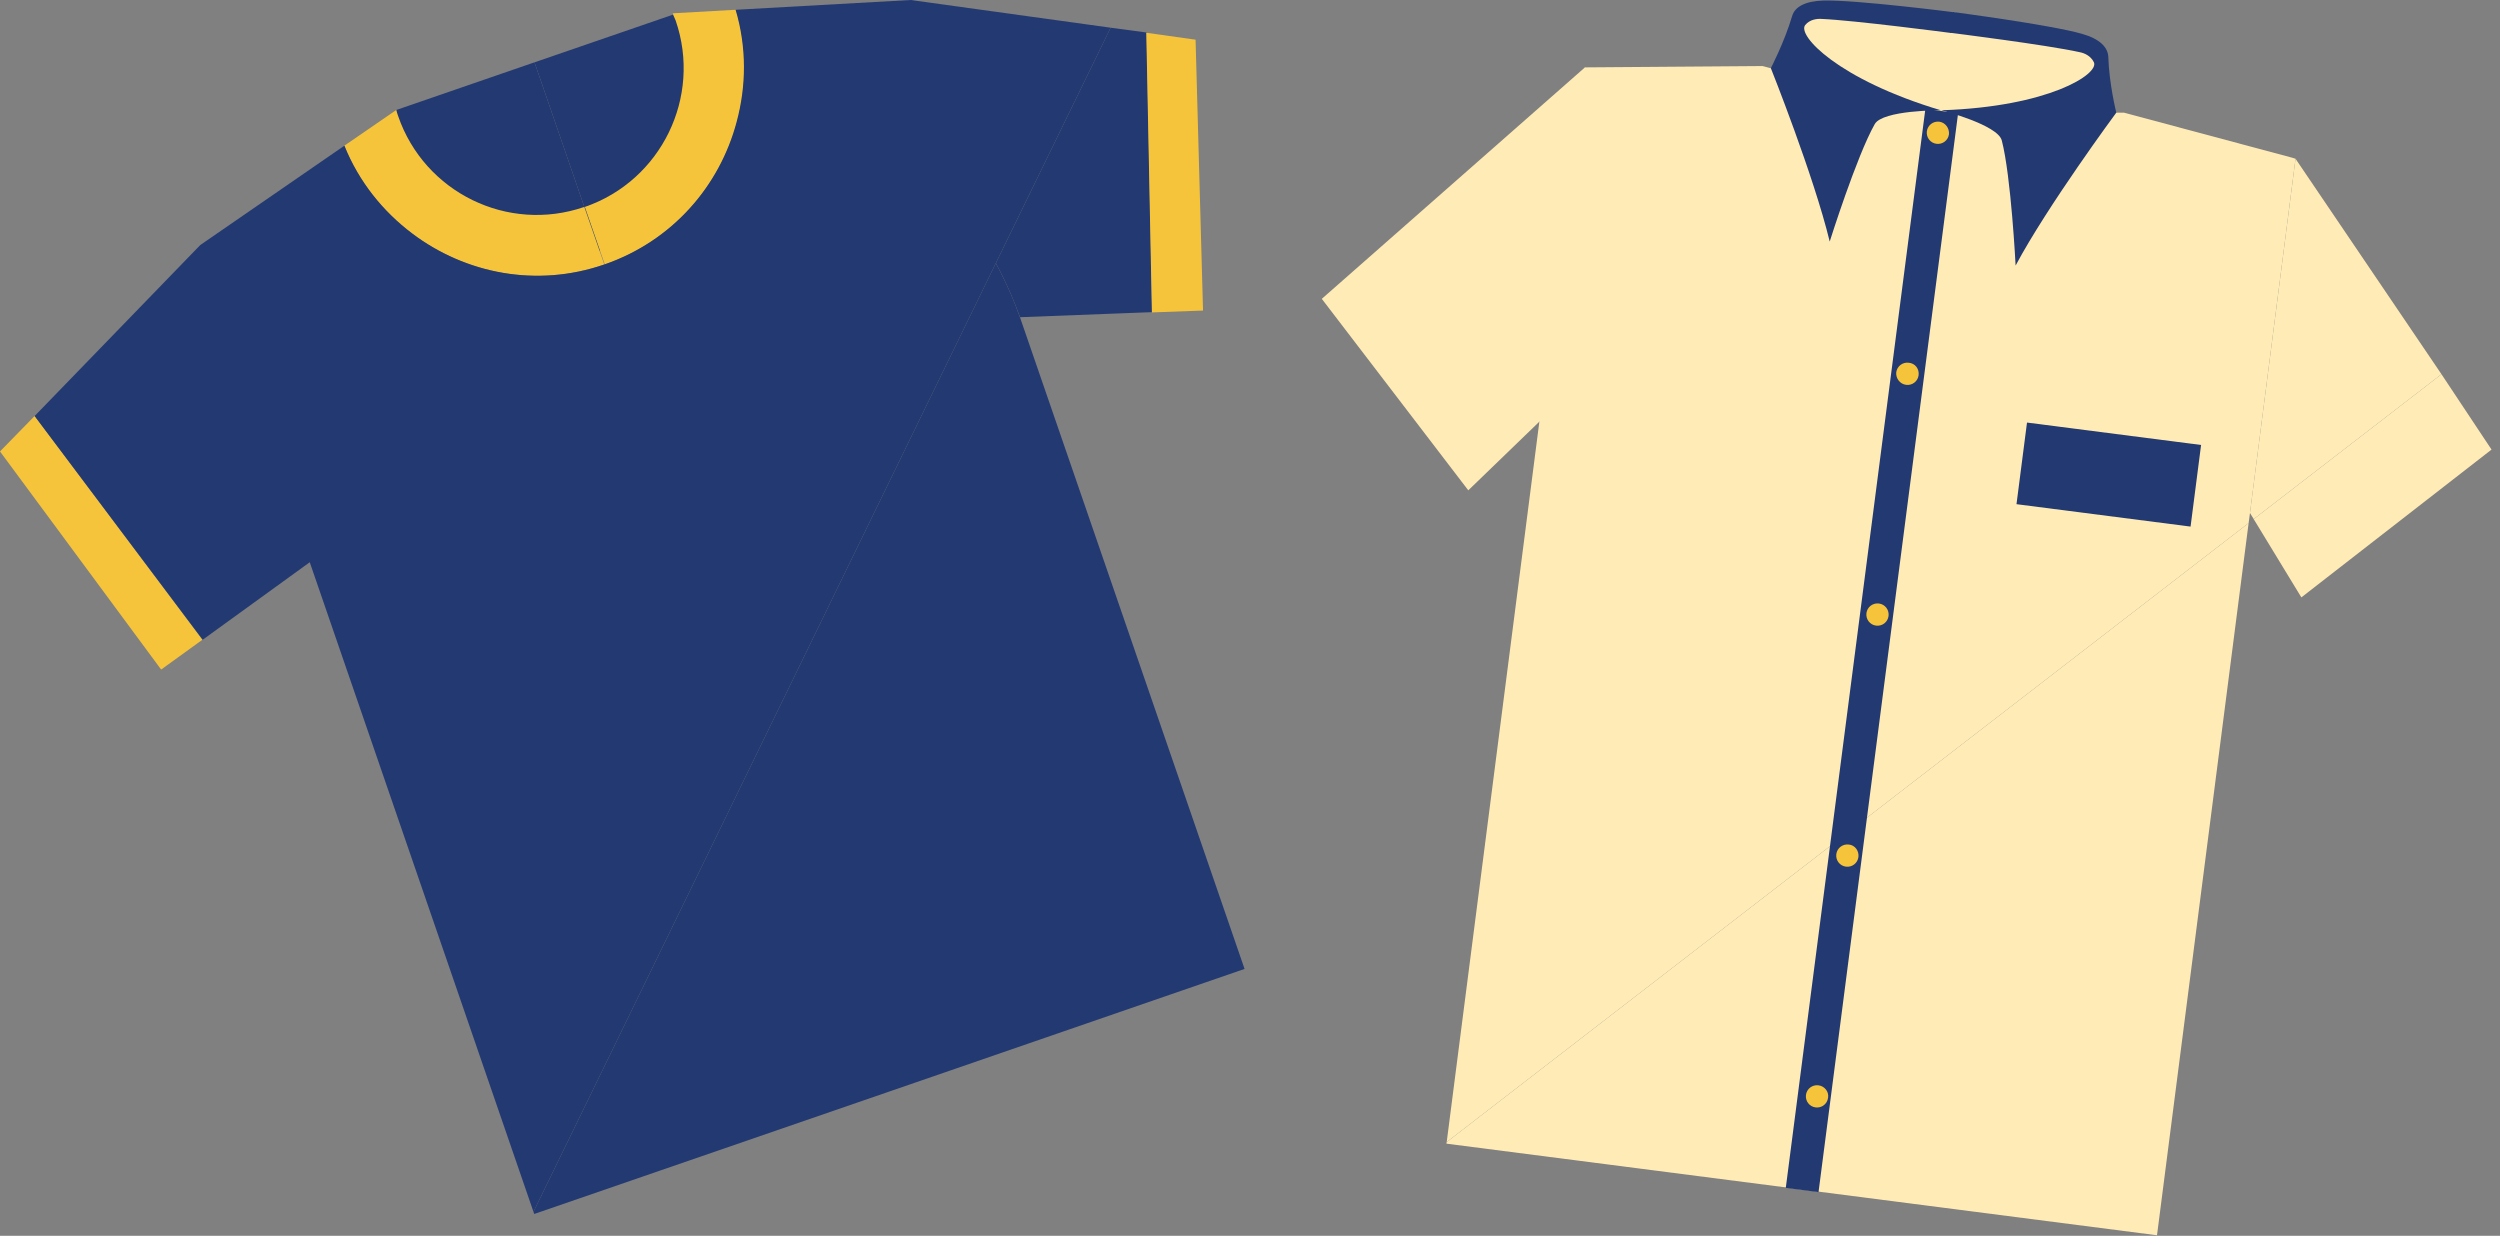
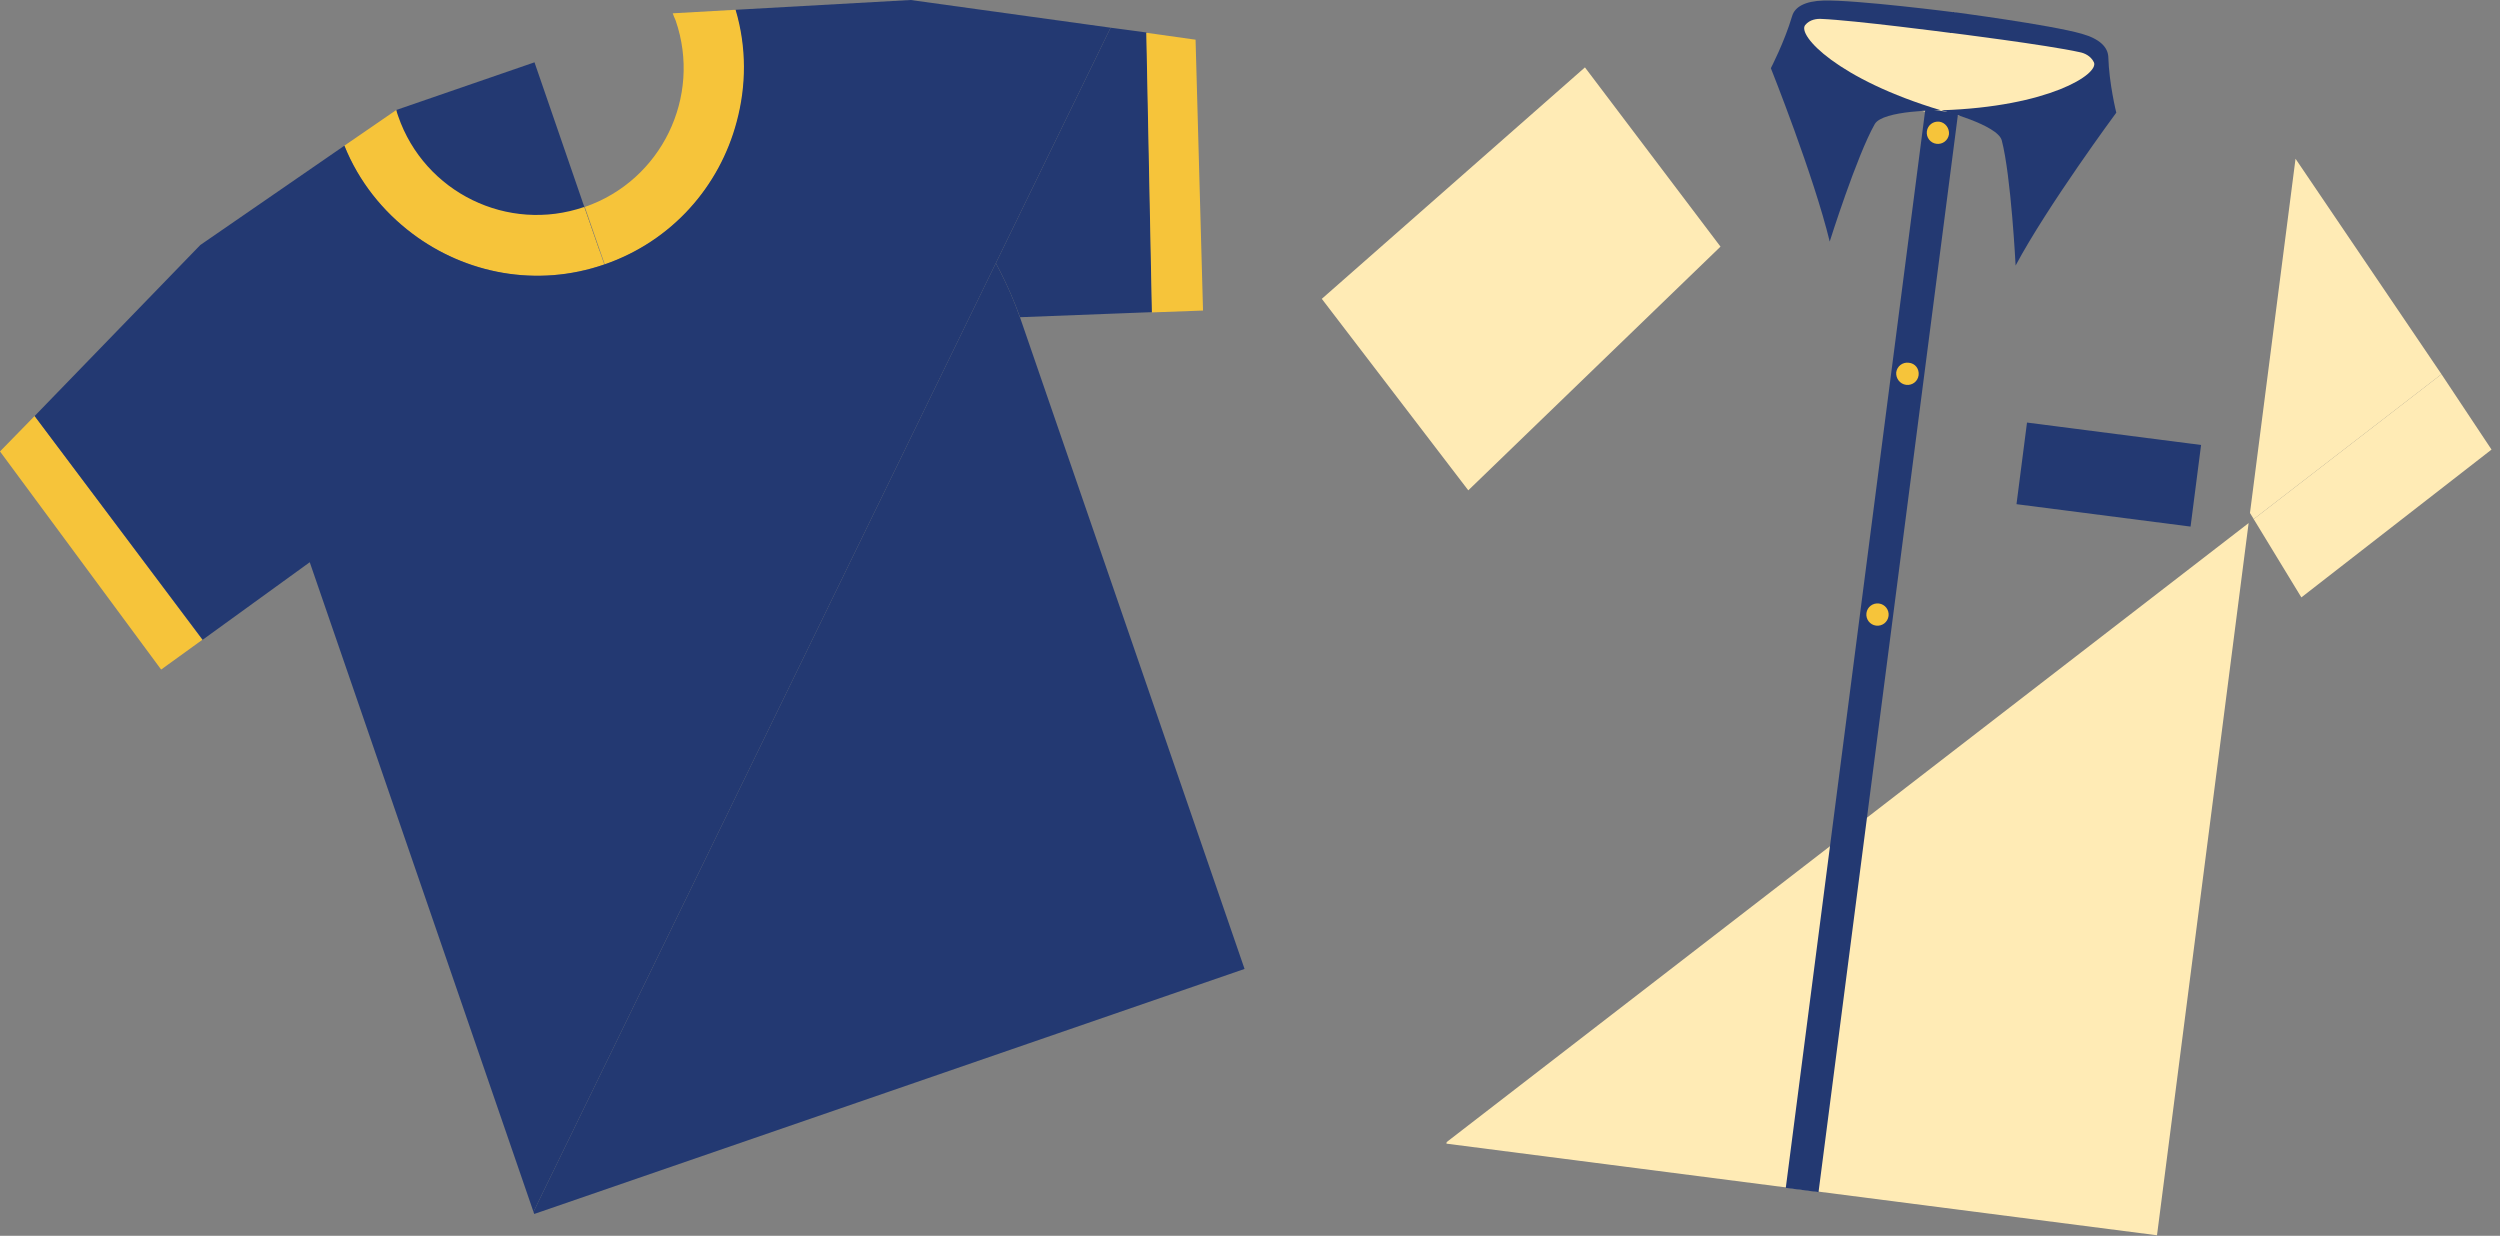
<svg xmlns="http://www.w3.org/2000/svg" width="176" height="87" viewBox="0 0 176 87" fill="none">
  <rect x="0" y="0" width="176" height="87" fill="#808080" stroke="none" />
  <path d="M27.897 7.743C26.959 16.612 42.203 17.662 42.203 17.662L37.628 4.387L27.897 7.743Z" fill="#233972" />
-   <path d="M47.379 1.031C53.566 7.444 42.204 17.663 42.204 17.663L37.629 4.388L47.379 1.031Z" fill="#233972" />
  <path d="M28.03 8.174C27.974 8.024 27.936 7.893 27.898 7.743L24.242 10.256C25.255 12.806 26.961 14.887 29.023 16.443C32.773 19.274 37.78 20.268 42.542 18.618L41.136 14.568C35.755 16.424 29.886 13.556 28.03 8.174Z" fill="#F6C43A" />
  <path d="M51.691 0.693L47.359 0.937C47.416 1.106 47.491 1.275 47.566 1.443C49.422 6.825 46.553 12.712 41.172 14.568L42.578 18.618C47.341 16.968 50.678 13.106 51.897 8.568C52.572 6.056 52.609 3.337 51.822 0.693H51.691Z" fill="#F6C43A" />
  <path d="M70.105 18.525L37.555 85.313L37.611 85.463L62.623 76.838L87.617 68.213L71.811 22.35L71.717 22.107C71.53 21.563 71.005 20.194 70.105 18.525Z" fill="#233972" />
  <path d="M78.187 1.95L70.106 18.525C71.005 20.194 71.53 21.563 71.718 22.088L71.812 22.331L81.112 21.975L80.718 2.288L78.187 1.95Z" fill="#233972" />
  <path d="M84.168 2.794L80.699 2.307L81.093 21.994L84.693 21.863L84.168 2.794Z" fill="#F6C43A" />
  <path d="M0 31.781L11.344 47.137L14.25 45.037L2.437 29.287L0 31.781Z" fill="#F6C43A" />
  <path d="M64.106 0L51.694 0.694H51.788C52.575 3.356 52.538 6.056 51.862 8.569C50.663 13.106 47.325 16.969 42.544 18.619C37.781 20.269 32.756 19.256 29.025 16.444C26.962 14.887 25.275 12.806 24.244 10.256L14.1 17.25L2.438 29.288L14.269 45.038L21.806 39.581L37.556 85.312L70.106 18.525L78.188 1.95L64.106 0Z" fill="#233972" />
  <path d="M161.605 11.176L158.398 36.113L158.661 36.544L171.88 26.345L161.605 11.176Z" fill="#FFEBB5" />
  <path d="M158.66 36.544L162.016 42.056L175.404 31.65L171.879 26.344L158.66 36.544Z" fill="#FFEBB5" />
  <path d="M101.828 80.513L126.841 83.738L151.853 86.963L158.303 36.825L101.847 80.4L101.828 80.513Z" fill="#FFEBB5" />
-   <path d="M161.604 11.175L161.36 11.1L149.529 7.932L136.591 7.95L124.085 4.65L111.579 4.744L101.848 80.4L158.304 36.825L158.398 36.113L161.604 11.175Z" fill="#FFEBB5" />
  <path d="M147.56 3.281C147.56 3.281 143.041 2.363 142.929 2.344C142.798 2.325 137.454 0.844 137.454 0.844C137.454 0.844 131.885 0.938 131.754 0.919C131.623 0.9 127.029 0.638 127.029 0.638L126.316 1.913L126.748 3.188C126.391 6.188 136.498 8.063 136.498 8.063C136.498 8.063 146.754 8.813 147.166 5.831L147.916 4.706L147.56 3.281Z" fill="#FFEBB5" />
  <path d="M148.424 3.994C148.387 3.319 147.824 2.737 146.568 2.381C144.355 1.744 137.474 0.844 137.474 0.844L137.287 2.306C137.287 2.306 144.168 3.169 146.418 3.675C146.718 3.731 147.187 3.919 147.412 4.388C147.787 5.213 144.224 7.519 136.668 7.763C136.668 7.763 140.624 8.775 140.924 9.881C141.58 12.394 141.899 18.694 141.899 18.694C144.149 14.475 148.987 7.931 148.987 7.931C148.987 7.931 148.48 5.906 148.424 3.994Z" fill="#233972" />
  <path d="M126.168 1.125C126.356 0.488 127.068 0.075 128.38 0.038C130.687 -0.019 137.568 0.863 137.568 0.863L137.38 2.325C137.38 2.325 130.518 1.425 128.212 1.331C127.912 1.313 127.405 1.369 127.087 1.763C126.505 2.475 129.374 5.588 136.63 7.763C136.63 7.763 132.543 7.744 131.981 8.738C130.706 10.988 128.812 17.006 128.812 17.006C127.687 12.357 124.668 4.8 124.668 4.8C124.668 4.8 125.624 2.963 126.168 1.125Z" fill="#233972" />
  <path d="M111.58 4.744L93.055 21.038L103.367 34.519L121.123 17.363L111.58 4.744Z" fill="#FFEBB5" />
  <path d="M142.701 29.748L141.961 35.494L154.216 37.072L154.956 31.326L142.701 29.748Z" fill="#233972" />
  <path d="M135.546 7.669L125.719 83.627L128.024 83.925L137.851 7.967L135.546 7.669Z" fill="#233972" />
  <path d="M137.208 9.45C137.151 9.881 136.758 10.181 136.326 10.124C135.895 10.068 135.595 9.675 135.651 9.243C135.708 8.812 136.101 8.512 136.533 8.568C136.945 8.625 137.245 9.018 137.208 9.45Z" fill="#F6C43A" />
  <path d="M135.07 26.418C135.014 26.85 134.62 27.15 134.189 27.093C133.758 27.037 133.458 26.643 133.495 26.212C133.552 25.781 133.945 25.481 134.377 25.537C134.827 25.575 135.127 25.968 135.07 26.418Z" fill="#F6C43A" />
  <path d="M132.954 43.368C132.897 43.8 132.504 44.1 132.072 44.044C131.641 43.987 131.341 43.593 131.397 43.162C131.454 42.731 131.847 42.431 132.279 42.487C132.71 42.544 133.01 42.937 132.954 43.368Z" fill="#F6C43A" />
-   <path d="M130.833 60.337C130.776 60.769 130.383 61.069 129.951 61.012C129.52 60.956 129.22 60.562 129.276 60.131C129.333 59.7 129.726 59.4 130.158 59.456C130.589 59.493 130.889 59.906 130.833 60.337Z" fill="#F6C43A" />
-   <path d="M128.696 77.287C128.64 77.719 128.246 78.019 127.815 77.962C127.383 77.906 127.083 77.512 127.14 77.081C127.196 76.65 127.59 76.35 128.021 76.406C128.452 76.462 128.771 76.856 128.696 77.287Z" fill="#F6C43A" />
</svg>